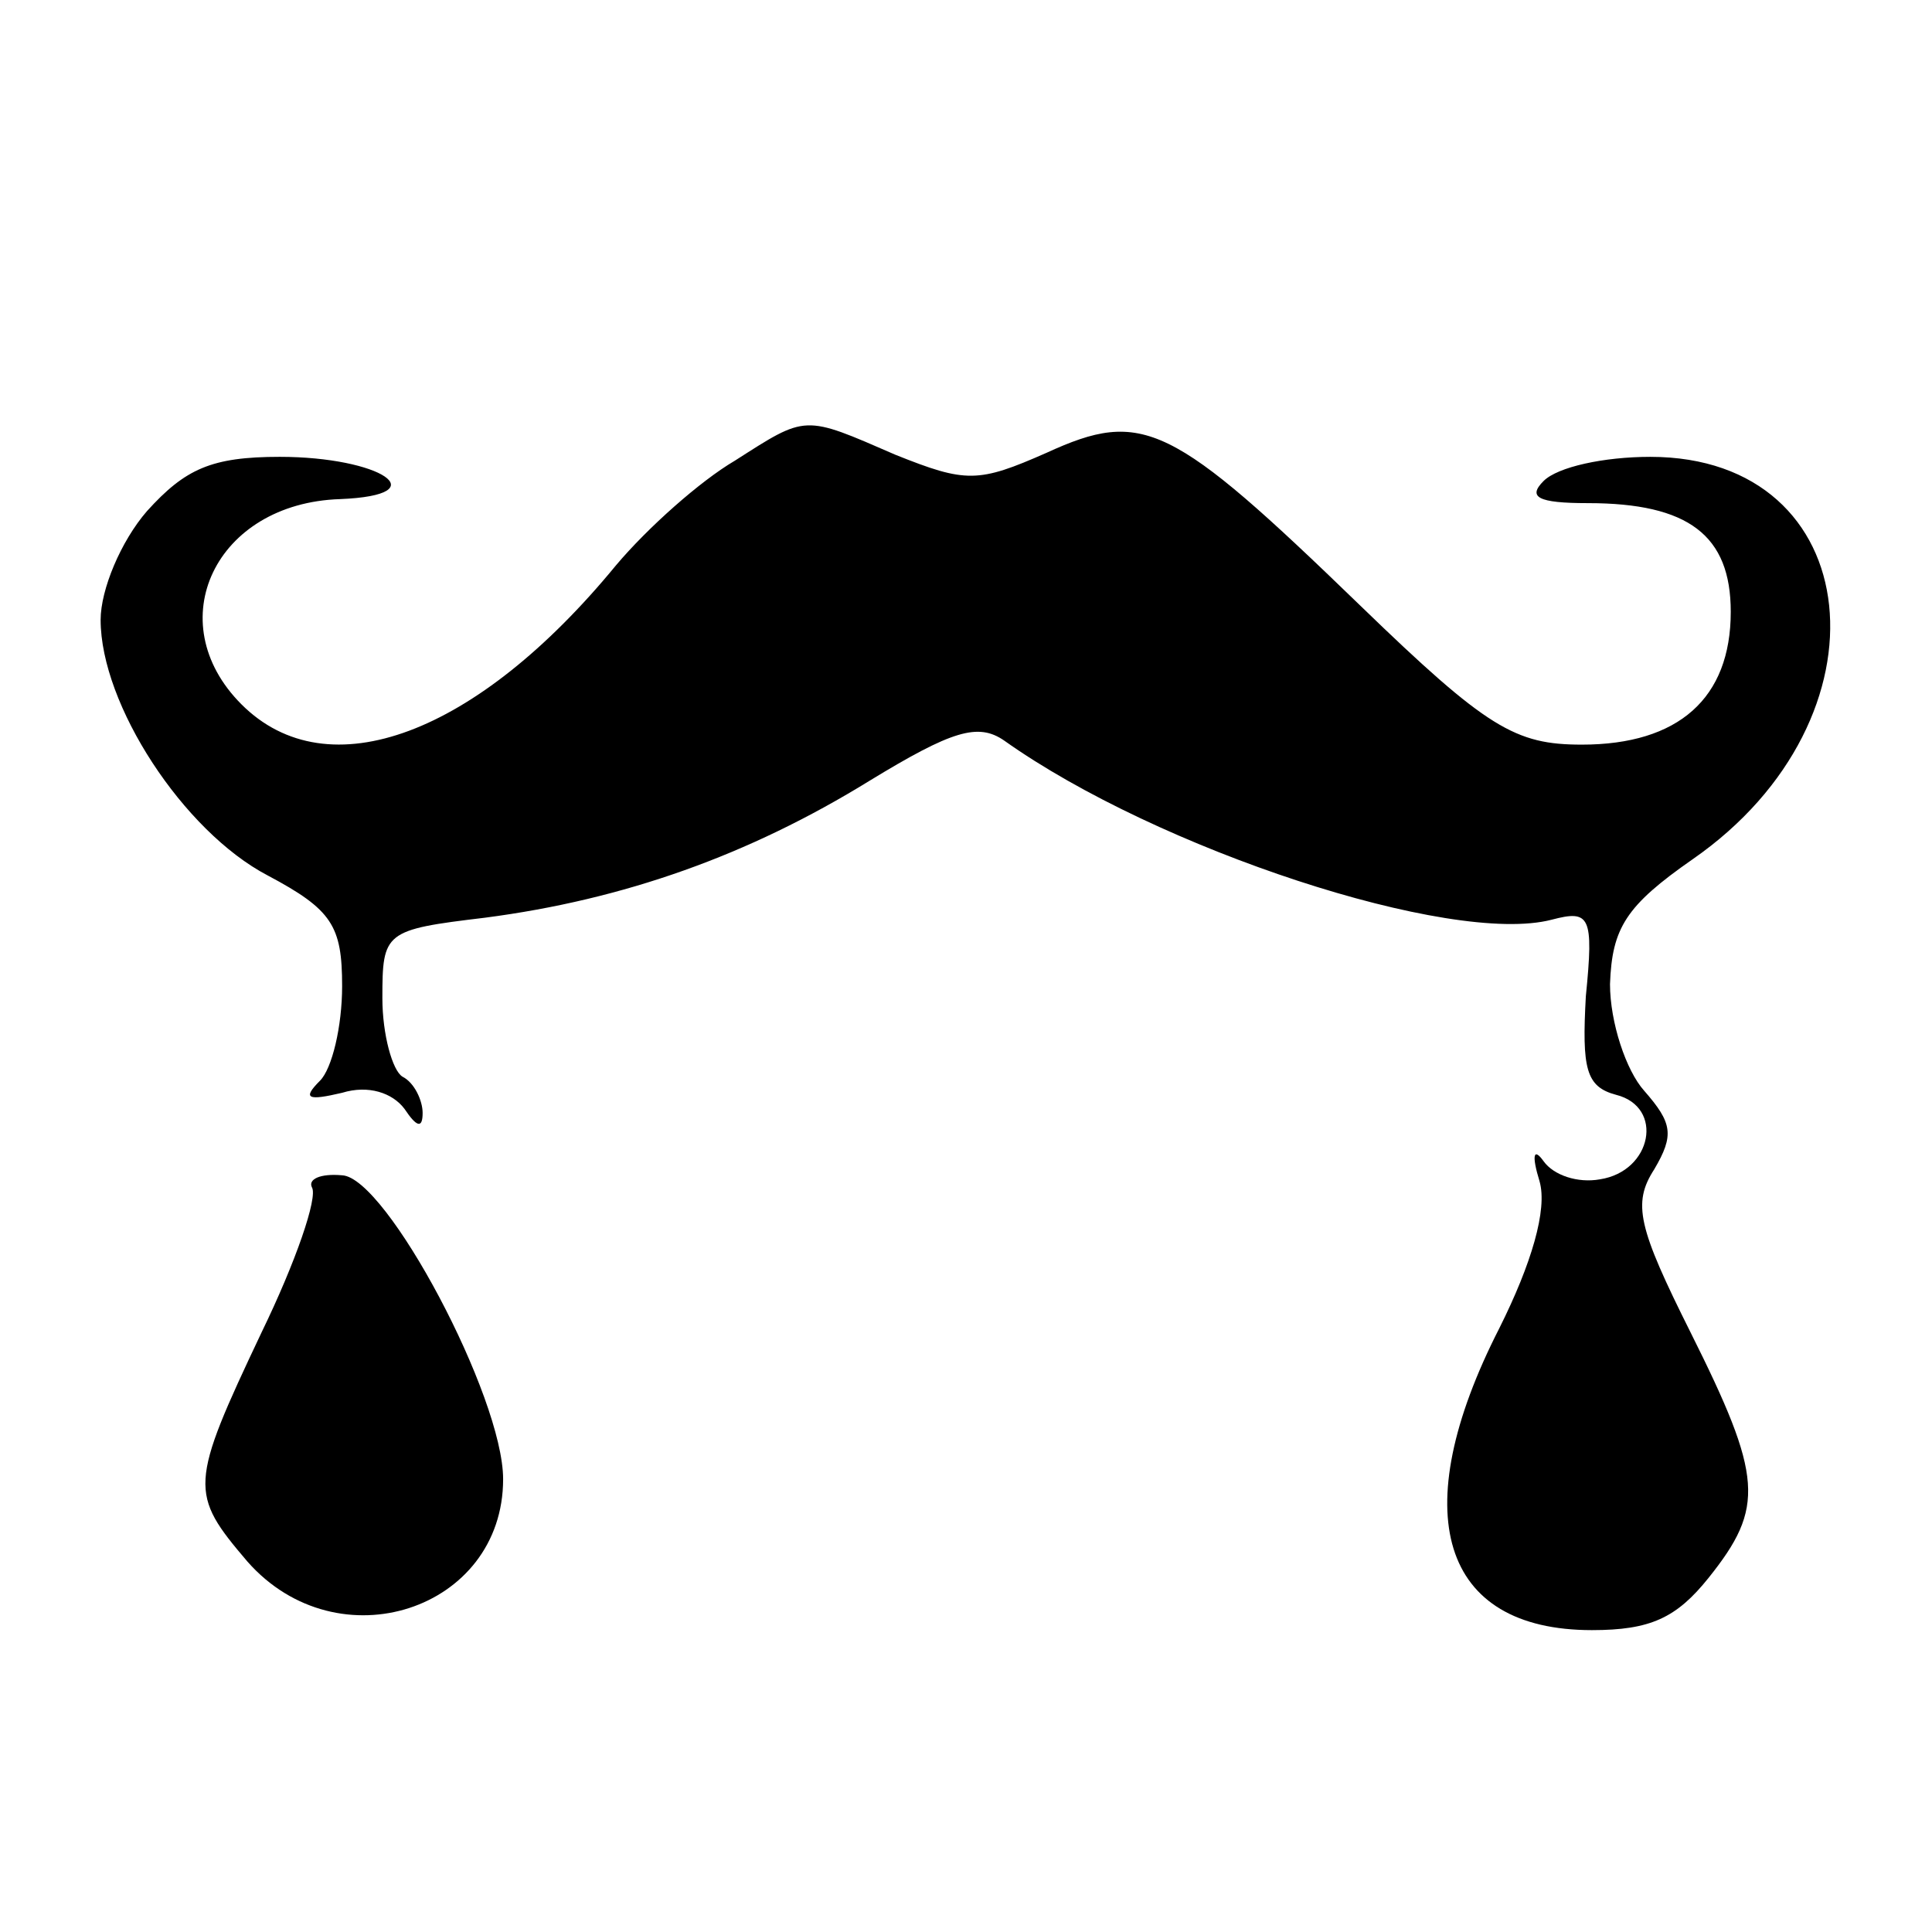
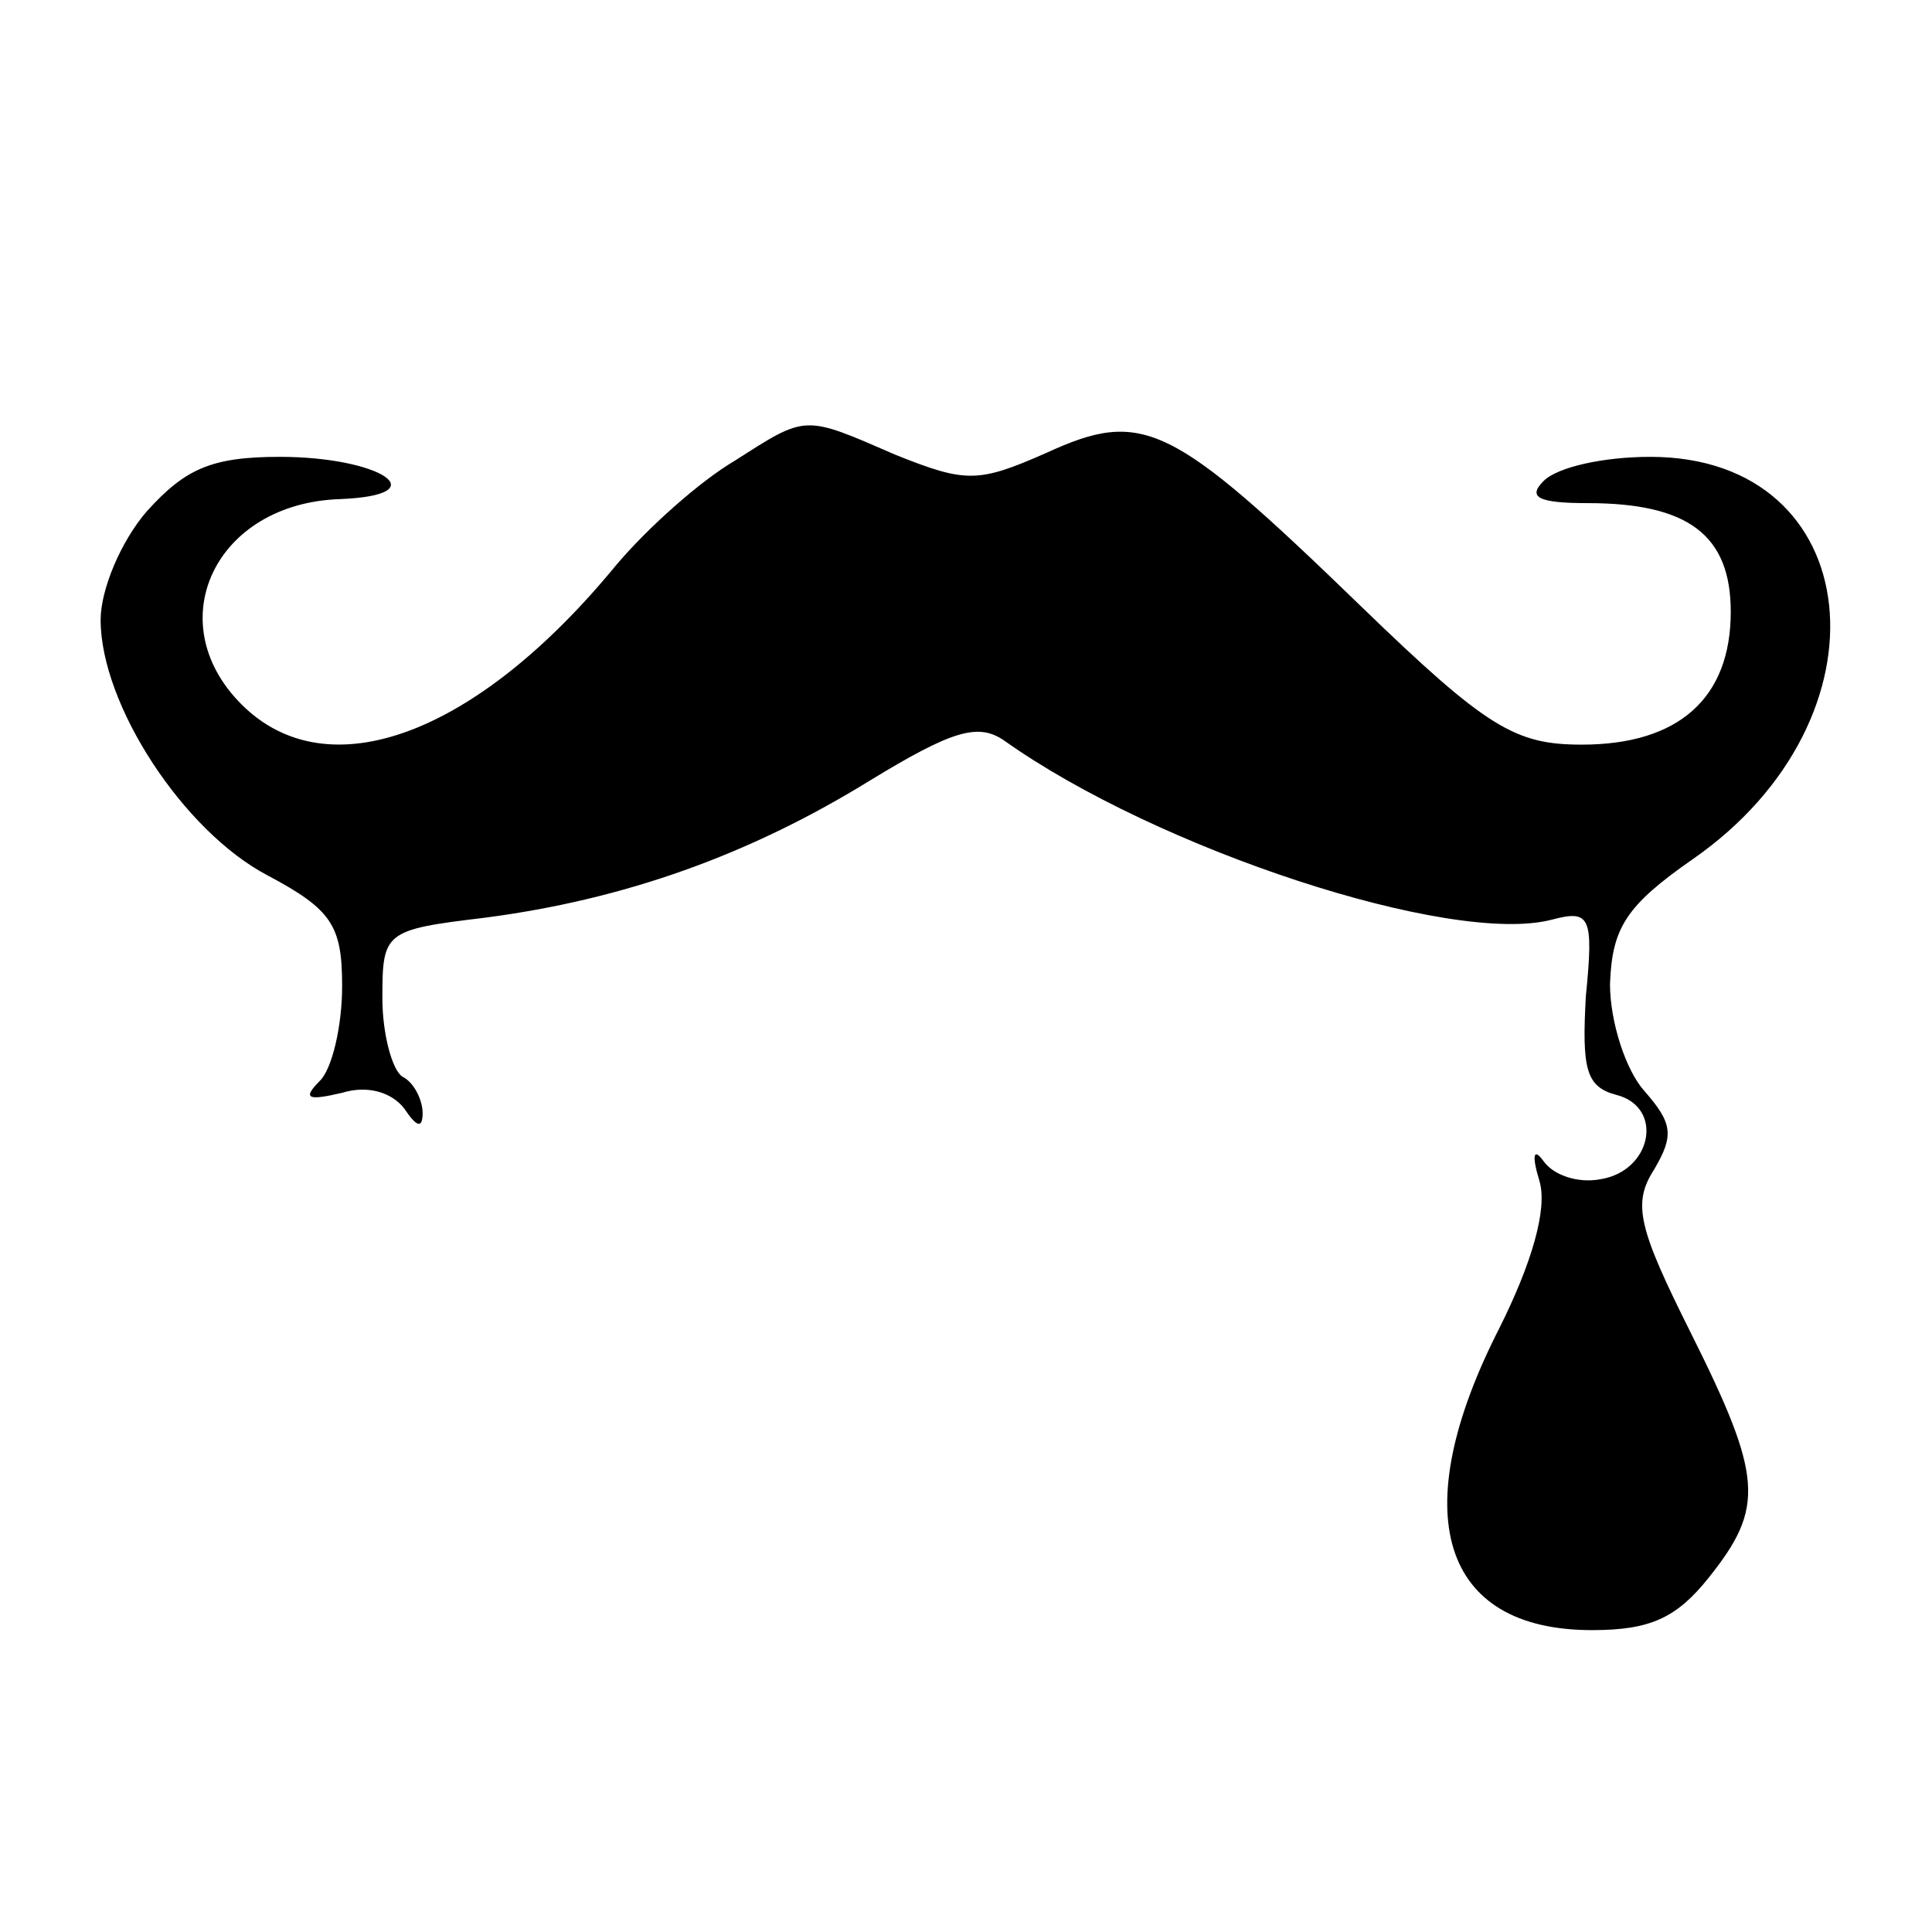
<svg xmlns="http://www.w3.org/2000/svg" version="1.0" width="96pt" height="96pt" viewBox="0 0 96 96" preserveAspectRatio="xMidYMid meet">
  <g transform="translate(0,96) scale(0.1,-0.1)" fill="#000000" stroke="none">
    <path d="M365 731 c-17 -10 -43 -33 -59 -52 -69 -84 -143 -112 -186 -69 -41 41 -13 100 49 102 49 2 20 21 -30 21 -34 0 -47 -6 -66 -27 -13 -15 -23 -39 -23 -54 0 -42 41 -105 83 -127 32 -17 37 -25 37 -55 0 -20 -5 -41 -11 -47 -9 -9 -6 -10 11 -6 13 4 25 0 31 -8 6 -9 9 -10 9 -2 0 6 -4 15 -10 18 -5 3 -10 21 -10 39 0 33 1 34 51 40 69 9 131 31 191 68 41 25 54 29 67 20 76 -54 222 -102 272 -89 19 5 21 2 17 -38 -2 -36 0 -45 15 -49 24 -6 18 -38 -8 -42 -11 -2 -23 2 -28 9 -5 7 -6 3 -2 -10 4 -14 -4 -41 -20 -73 -47 -92 -29 -150 46 -150 29 0 42 6 58 26 28 35 27 50 -9 122 -26 52 -29 64 -18 81 10 17 9 23 -5 39 -9 10 -17 34 -17 53 1 28 8 39 41 62 101 70 87 200 -21 200 -23 0 -46 -5 -53 -12 -8 -8 -3 -11 22 -11 50 0 71 -16 71 -54 0 -43 -26 -66 -74 -66 -33 0 -47 8 -110 69 -94 91 -108 98 -156 76 -34 -15 -40 -15 -75 -1 -46 20 -44 20 -80 -3z" />
-     <path d="M155 370 c3 -5 -8 -37 -25 -72 -36 -76 -36 -80 -7 -114 45 -51 127 -24 127 41 0 41 -58 150 -80 151 -11 1 -17 -2 -15 -6z" />
  </g>
</svg>